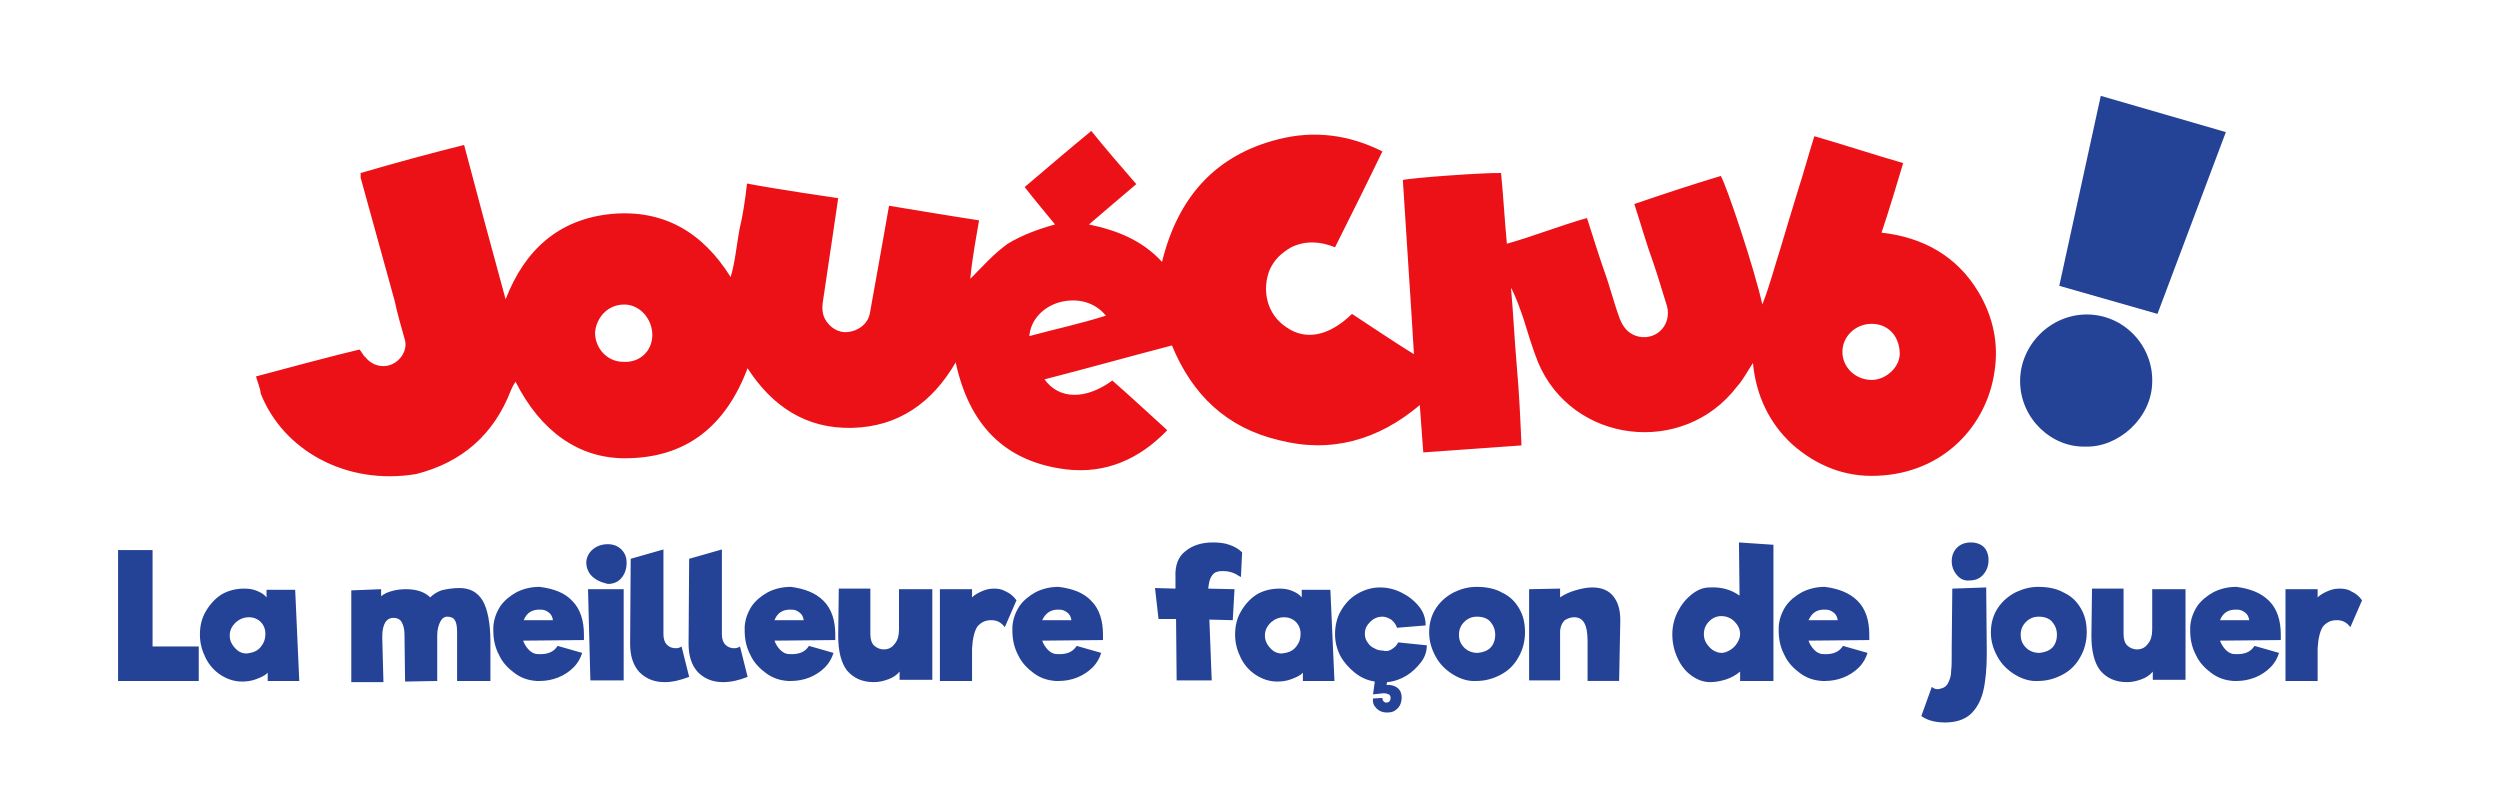
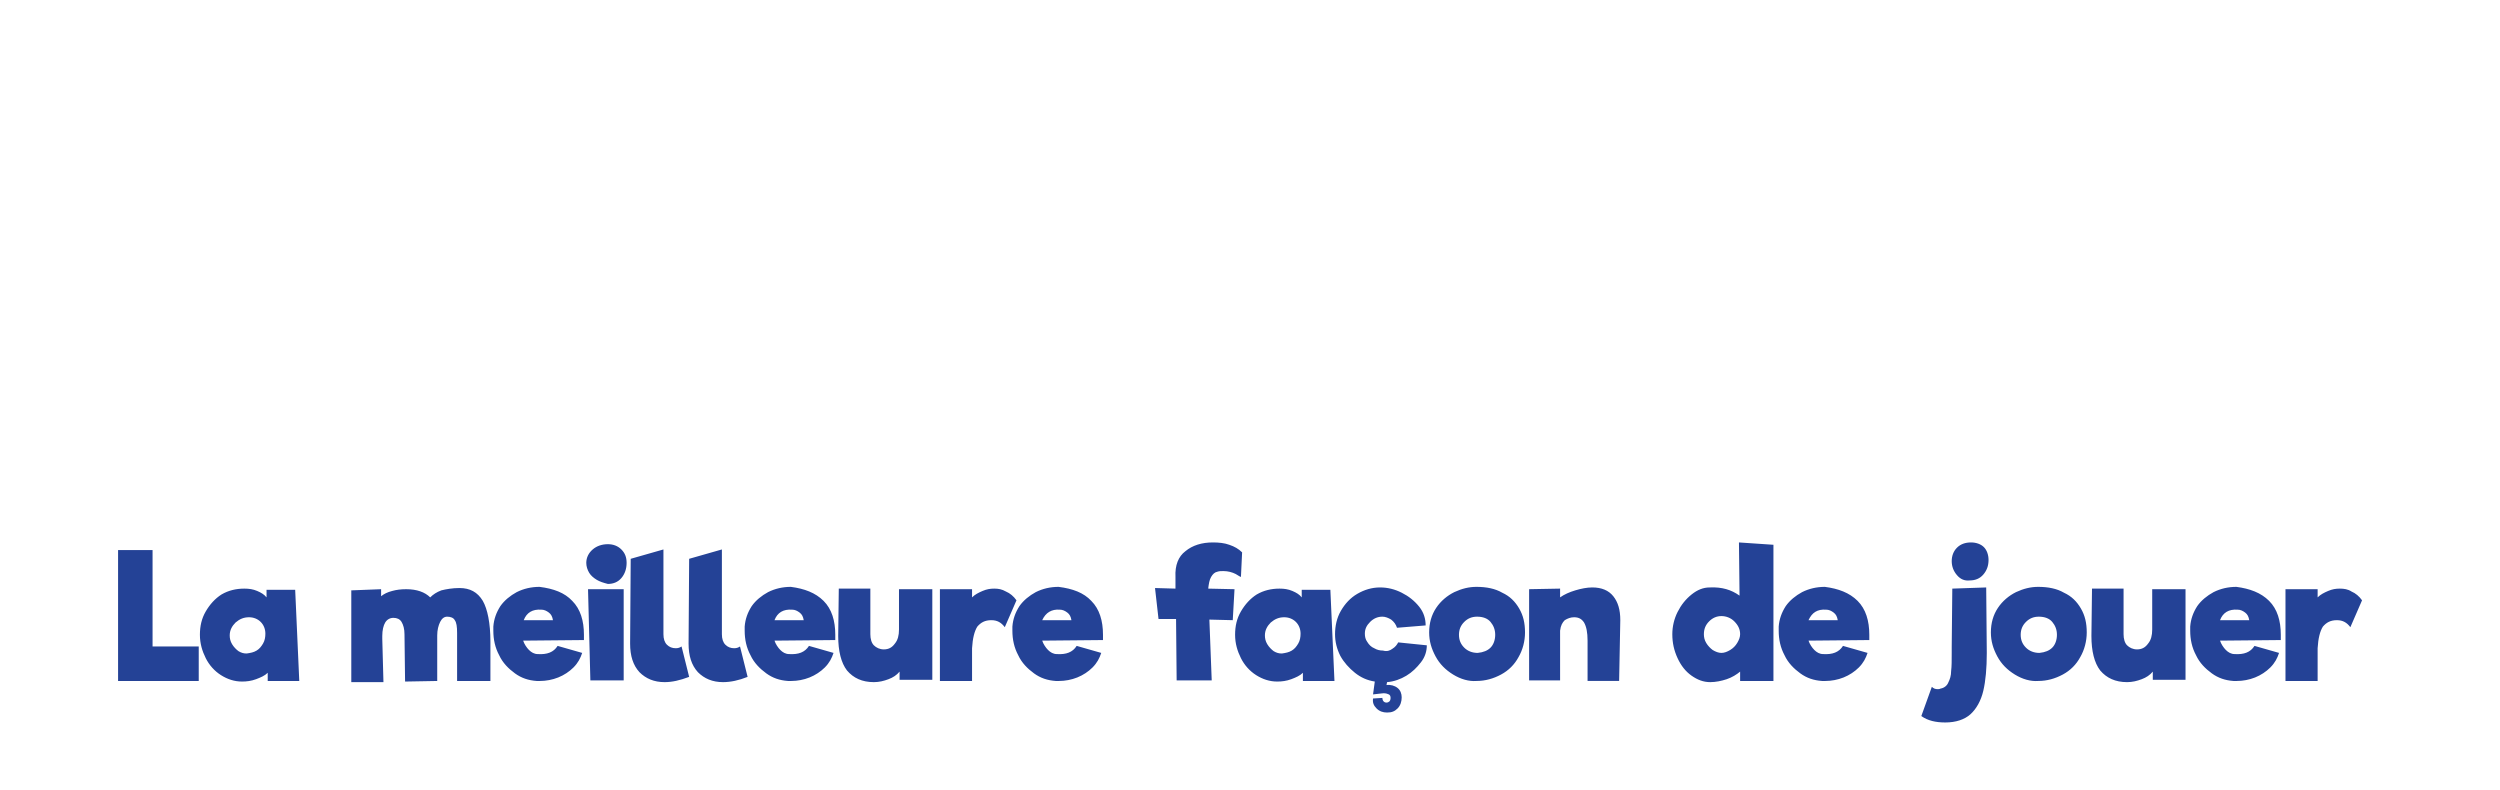
<svg xmlns="http://www.w3.org/2000/svg" version="1.1" id="Calque_1" x="0px" y="0px" viewBox="0 0 427.7 135.2" style="enable-background:new 0 0 427.7 135.2;" xml:space="preserve">
  <style type="text/css">
	.st0{fill:#244296;}
	.st1{fill:#EC1117;}
</style>
  <path class="st0" d="M34,110.6v5.9H20.2V94.1h5.9v16.5H34z M45.8,116.5v-1.4c-0.5,0.5-1.2,0.8-2,1.1c-0.8,0.3-1.6,0.4-2.4,0.4  c-1.3,0-2.5-0.4-3.6-1.1c-1.1-0.7-2-1.7-2.6-2.9c-0.6-1.2-1-2.5-1-4s0.3-2.8,1-4c0.7-1.2,1.6-2.2,2.7-2.9c1.2-0.7,2.5-1,3.9-1  c0.8,0,1.5,0.1,2.2,0.4s1.2,0.6,1.6,1.1v-1.3h4.9l0.7,15.6C51.2,116.5,45.8,116.5,45.8,116.5z M43.9,111.3c0.5-0.3,0.8-0.7,1.1-1.2  s0.4-1.1,0.4-1.7c0-0.8-0.3-1.5-0.8-2s-1.2-0.8-2-0.8c-0.9,0-1.6,0.3-2.3,0.9c-0.6,0.6-1,1.3-1,2.2c0,0.5,0.1,1,0.4,1.5  s0.7,0.9,1.1,1.2c0.5,0.3,0.9,0.4,1.4,0.4C42.9,111.7,43.4,111.6,43.9,111.3z M83.9,116.5h-5.7v-8.2c0-1.1-0.1-1.8-0.4-2.2  c-0.2-0.4-0.7-0.6-1.3-0.6c-0.5,0-0.9,0.3-1.2,0.9c-0.3,0.6-0.5,1.4-0.5,2.3v0.6v-0.1v7.3l-5.5,0.1l-0.1-8.1c0-0.9-0.2-1.6-0.5-2.1  c-0.3-0.5-0.8-0.7-1.4-0.7s-1.1,0.3-1.4,0.8s-0.5,1.3-0.5,2.3v0.6v-0.1l0.2,7.4h-5.5V101l5.1-0.2v1.2c0.5-0.4,1.1-0.7,1.9-0.9  c0.7-0.2,1.5-0.3,2.4-0.3c1.8,0,3.2,0.5,4.1,1.4c0.5-0.5,1.1-0.9,1.9-1.2c0.8-0.2,1.9-0.4,3.1-0.4c1.8,0,3.1,0.7,4,2.2  c0.8,1.4,1.3,3.8,1.3,7C83.9,109.8,83.9,116.5,83.9,116.5z M97.9,102.8c1.4,1.4,2,3.4,2,5.8v0.9l-10.4,0.1c0.2,0.6,0.6,1.2,1,1.6  s0.9,0.7,1.5,0.7c1.6,0.1,2.7-0.3,3.4-1.4l4.2,1.2c-0.3,0.9-0.7,1.7-1.5,2.5c-0.7,0.7-1.6,1.3-2.6,1.7c-1,0.4-2.1,0.6-3.1,0.6h-0.6  c-1.4-0.1-2.6-0.5-3.7-1.3s-2.1-1.8-2.7-3.1c-0.7-1.3-1-2.7-1-4.2v-0.7c0.1-1.3,0.5-2.4,1.2-3.5c0.7-1,1.7-1.8,2.8-2.4  c1.2-0.6,2.5-0.9,3.9-0.9C94.7,100.7,96.6,101.4,97.9,102.8z M89.6,106.1h5c-0.1-0.6-0.3-1-0.7-1.3c-0.4-0.3-0.8-0.5-1.3-0.5  C91.1,104.2,90.1,104.8,89.6,106.1z M102.1,99.2c-0.5-0.3-1-0.7-1.3-1.2s-0.5-1.1-0.5-1.7c0-0.9,0.4-1.7,1.1-2.3  c0.7-0.6,1.6-0.9,2.6-0.9c0.9,0,1.7,0.3,2.3,0.9c0.6,0.6,0.9,1.3,0.9,2.3s-0.3,1.9-0.9,2.6s-1.4,1-2.3,1  C103.2,99.7,102.6,99.5,102.1,99.2z M100.6,100.8h6.1v15.6H101L100.6,100.8z M113.7,116.7c-1.8,0-3.2-0.6-4.3-1.7  c-1.1-1.2-1.6-2.8-1.6-4.9l0.1-14.5l5.6-1.6v14.5c0,0.8,0.2,1.4,0.6,1.8s0.9,0.6,1.5,0.6c0.4,0,0.7-0.1,1-0.3l1.3,5.2  C116.3,116.4,115,116.7,113.7,116.7z M123.7,116.7c-1.8,0-3.2-0.6-4.3-1.7c-1.1-1.2-1.6-2.8-1.6-4.9l0.1-14.5l5.6-1.6v14.5  c0,0.8,0.2,1.4,0.6,1.8s0.9,0.6,1.5,0.6c0.4,0,0.7-0.1,1-0.3l1.3,5.2C126.4,116.4,125,116.7,123.7,116.7z M140.9,102.8  c1.4,1.4,2,3.4,2,5.8v0.9l-10.4,0.1c0.2,0.6,0.6,1.2,1,1.6c0.4,0.4,0.9,0.7,1.5,0.7c1.6,0.1,2.7-0.3,3.4-1.4l4.2,1.2  c-0.3,0.9-0.7,1.7-1.5,2.5c-0.7,0.7-1.6,1.3-2.6,1.7c-1,0.4-2.1,0.6-3.1,0.6h-0.6c-1.4-0.1-2.6-0.5-3.7-1.3  c-1.1-0.8-2.1-1.8-2.7-3.1c-0.7-1.3-1-2.7-1-4.2v-0.7c0.1-1.3,0.5-2.4,1.2-3.5c0.7-1,1.7-1.8,2.8-2.4c1.2-0.6,2.5-0.9,3.9-0.9  C137.6,100.7,139.5,101.4,140.9,102.8z M132.5,106.1h5c-0.1-0.6-0.3-1-0.7-1.3s-0.8-0.5-1.3-0.5C134,104.2,133,104.8,132.5,106.1z   M159.5,100.8v15.5h-5.6v-1.4c-0.5,0.6-1.1,1-1.9,1.3c-0.8,0.3-1.6,0.5-2.5,0.5c-2,0-3.5-0.7-4.6-2c-1-1.3-1.5-3.3-1.5-5.9l0.1-8.1  h5.4v7.8c0,0.8,0.2,1.5,0.6,1.9c0.4,0.4,1,0.7,1.7,0.7c0.8,0,1.4-0.3,1.9-1c0.5-0.6,0.7-1.4,0.7-2.4v-6.9H159.5L159.5,100.8z   M172.1,101.2c0.7,0.3,1.3,0.8,1.8,1.5l-2,4.6c-0.6-0.8-1.3-1.2-2.3-1.2c-1.1,0-1.8,0.4-2.4,1.1c-0.5,0.8-0.8,2-0.9,3.7v5.6h-5.5  v-15.7h5.5v1.4c0.5-0.5,1.1-0.8,1.8-1.1c0.7-0.3,1.3-0.4,2-0.4S171.4,100.8,172.1,101.2L172.1,101.2z M186.7,102.8  c1.4,1.4,2,3.4,2,5.8v0.9l-10.4,0.1c0.2,0.6,0.6,1.2,1,1.6s0.9,0.7,1.5,0.7c1.6,0.1,2.7-0.3,3.4-1.4l4.2,1.2  c-0.3,0.9-0.7,1.7-1.5,2.5c-0.7,0.7-1.6,1.3-2.6,1.7c-1,0.4-2.1,0.6-3.1,0.6h-0.6c-1.4-0.1-2.6-0.5-3.7-1.3s-2.1-1.8-2.7-3.1  c-0.7-1.3-1-2.7-1-4.2v-0.7c0.1-1.3,0.5-2.4,1.2-3.5c0.7-1,1.7-1.8,2.8-2.4c1.2-0.6,2.5-0.9,3.9-0.9  C183.5,100.7,185.4,101.4,186.7,102.8L186.7,102.8z M178.3,106.1h5c-0.1-0.6-0.3-1-0.7-1.3s-0.8-0.5-1.3-0.5  C179.9,104.2,178.9,104.8,178.3,106.1z M207.2,98.7c-0.3,0.5-0.4,1.2-0.5,2l4.5,0.1l-0.3,5.3l-4-0.1l0.4,10.4h-6l-0.1-10.5h-3  l-0.6-5.3l3.5,0.1v-2c-0.1-2,0.5-3.5,1.7-4.4c1.2-1,2.8-1.5,4.7-1.5c1,0,2,0.1,2.8,0.4c0.9,0.3,1.6,0.7,2.2,1.3l-0.2,4.2  c-0.1,0-0.4-0.2-0.9-0.5c-0.6-0.3-1.3-0.5-2.1-0.5c-0.4,0-0.7,0-1,0.1C207.8,97.9,207.5,98.2,207.2,98.7L207.2,98.7z M222.9,116.5  v-1.4c-0.5,0.5-1.2,0.8-2,1.1c-0.8,0.3-1.6,0.4-2.4,0.4c-1.3,0-2.5-0.4-3.6-1.1s-2-1.7-2.6-2.9s-1-2.5-1-4s0.3-2.8,1-4  s1.6-2.2,2.7-2.9c1.2-0.7,2.5-1,3.9-1c0.8,0,1.5,0.1,2.2,0.4s1.2,0.6,1.6,1.1v-1.3h4.9l0.7,15.6L222.9,116.5L222.9,116.5z   M221,111.3c0.5-0.3,0.8-0.7,1.1-1.2s0.4-1.1,0.4-1.7c0-0.8-0.3-1.5-0.8-2s-1.2-0.8-2-0.8c-0.9,0-1.6,0.3-2.3,0.9  c-0.6,0.6-1,1.3-1,2.2c0,0.5,0.1,1,0.4,1.5c0.3,0.5,0.7,0.9,1.1,1.2c0.5,0.3,0.9,0.4,1.4,0.4C220,111.7,220.5,111.6,221,111.3  L221,111.3z M238.2,111c0.5-0.3,0.8-0.7,1-1.1l4.9,0.5c0,1-0.3,2-1,2.9s-1.5,1.7-2.5,2.3c-1,0.6-2.1,1-3.3,1.1l-0.1,0.5  c0.7-0.1,1.4,0.1,1.9,0.5s0.7,1,0.7,1.6c0,0.7-0.2,1.4-0.7,1.9s-1,0.7-1.8,0.7c-0.7,0-1.3-0.2-1.8-0.7s-0.7-1-0.6-1.7l1.6-0.1  c0,0.5,0.3,0.8,0.7,0.8c0.2,0,0.4-0.1,0.5-0.2s0.2-0.3,0.2-0.6s-0.1-0.5-0.3-0.6s-0.5-0.2-0.9-0.2c-0.2,0-0.8,0.1-1.8,0.2l0.3-2.2  c-1.3-0.2-2.4-0.7-3.4-1.5s-1.9-1.8-2.5-2.9c-0.6-1.2-0.9-2.4-0.9-3.7c0-1.4,0.3-2.8,1-4s1.6-2.2,2.8-2.9c1.2-0.7,2.5-1.1,3.9-1.1  c1.3,0,2.5,0.3,3.7,0.9s2.2,1.4,3,2.4s1.1,2.1,1.1,3.2l-4.9,0.4c-0.2-0.6-0.5-1-1-1.4c-0.5-0.3-1-0.5-1.5-0.5  c-0.8,0-1.5,0.3-2.1,0.9s-0.9,1.2-0.9,2c0,0.5,0.1,1,0.4,1.4c0.3,0.5,0.7,0.9,1.2,1.1c0.5,0.3,1,0.4,1.5,0.4  C237.3,111.5,237.8,111.3,238.2,111L238.2,111z M248.6,115.4c-1.3-0.8-2.3-1.8-3-3.1c-0.7-1.3-1.1-2.6-1.1-4.1c0-1.6,0.4-3,1.2-4.2  s1.9-2.1,3.1-2.7c1.3-0.6,2.5-0.9,3.8-0.9c1.7,0,3.2,0.3,4.4,1c1.3,0.6,2.2,1.5,2.9,2.7c0.7,1.2,1,2.5,1,4.1c0,1.5-0.4,3-1.1,4.2  c-0.7,1.3-1.7,2.3-3,3c-1.3,0.7-2.7,1.1-4.2,1.1C251.3,116.6,249.9,116.2,248.6,115.4L248.6,115.4z M255,110.8  c0.5-0.5,0.8-1.3,0.8-2.2c0-0.9-0.3-1.6-0.8-2.2s-1.3-0.9-2.3-0.9c-0.9,0-1.6,0.3-2.2,0.9c-0.6,0.6-0.9,1.3-0.9,2.2  c0,0.9,0.3,1.6,0.9,2.2s1.4,0.9,2.3,0.9C253.8,111.6,254.5,111.3,255,110.8z M276,102c0.8,1,1.2,2.3,1.2,4.1l-0.2,10.4h-5.4v-6.9  c0-1.4-0.2-2.4-0.6-3.1c-0.4-0.6-0.9-0.9-1.7-0.9c-0.6,0-1.1,0.2-1.6,0.5c-0.4,0.4-0.7,0.9-0.8,1.8v8.5h-5.3v-15.6l5.3-0.1v1.5  c0.7-0.5,1.6-0.9,2.6-1.2c1-0.3,2-0.5,2.9-0.5C274,100.5,275.2,101,276,102z M303.4,93.2v23.3h-5.7v-1.6c-0.6,0.5-1.4,1-2.3,1.3  s-1.9,0.5-2.8,0.5c-1.2,0-2.2-0.4-3.2-1.1s-1.8-1.7-2.4-3s-0.9-2.6-0.9-4.1c0-1.3,0.3-2.6,0.9-3.8c0.6-1.2,1.4-2.2,2.4-3  s2-1.2,3.1-1.2c2.1-0.1,3.7,0.4,5.1,1.4l-0.1-9.1L303.4,93.2L303.4,93.2z M296,111.2c0.5-0.3,0.9-0.7,1.2-1.2c0.3-0.5,0.5-1,0.5-1.5  c0-0.8-0.3-1.5-1-2.2c-0.6-0.6-1.4-0.9-2.2-0.9c-0.8,0-1.5,0.3-2.1,0.9s-0.9,1.3-0.9,2.2c0,0.5,0.1,1,0.4,1.5s0.7,0.9,1.1,1.2  c0.5,0.3,1,0.5,1.5,0.5S295.5,111.5,296,111.2z M317.8,102.8c1.4,1.4,2,3.4,2,5.8v0.9l-10.4,0.1c0.2,0.6,0.6,1.2,1,1.6  s0.9,0.7,1.5,0.7c1.6,0.1,2.7-0.3,3.4-1.4l4.2,1.2c-0.3,0.9-0.7,1.7-1.5,2.5c-0.7,0.7-1.6,1.3-2.6,1.7c-1,0.4-2.1,0.6-3.1,0.6h-0.6  c-1.4-0.1-2.6-0.5-3.7-1.3s-2.1-1.8-2.7-3.1c-0.7-1.3-1-2.7-1-4.2v-0.7c0.1-1.3,0.5-2.4,1.2-3.5c0.7-1,1.7-1.8,2.8-2.4  c1.2-0.6,2.5-0.9,3.9-0.9C314.5,100.7,316.4,101.4,317.8,102.8L317.8,102.8z M309.4,106.1h5c-0.1-0.6-0.3-1-0.7-1.3  c-0.4-0.3-0.8-0.5-1.3-0.5C310.9,104.2,310,104.8,309.4,106.1z M328.7,122.5l1.8-5c0.3,0.3,0.6,0.4,1,0.4c0.1,0,0.3,0,0.5-0.1  c0.6-0.1,1.1-0.5,1.3-1c0.3-0.6,0.5-1.2,0.5-2c0.1-0.8,0.1-1.8,0.1-3.2v-0.9l0.1-10l5.8-0.2l0.1,11.2c0,2.6-0.2,4.8-0.6,6.5  s-1.2,3.1-2.2,4s-2.5,1.4-4.3,1.4C331.2,123.6,329.8,123.3,328.7,122.5L328.7,122.5z M334.8,98.4c-0.6-0.7-0.9-1.5-0.9-2.4  s0.3-1.7,0.9-2.3c0.6-0.6,1.4-0.9,2.4-0.9c0.9,0,1.7,0.3,2.2,0.8s0.8,1.3,0.8,2.2c0,1-0.3,1.8-0.9,2.5s-1.4,1-2.3,1  C336.1,99.4,335.4,99.1,334.8,98.4z M344.7,115.4c-1.3-0.8-2.3-1.8-3-3.1c-0.7-1.3-1.1-2.6-1.1-4.1c0-1.6,0.4-3,1.2-4.2  c0.8-1.2,1.9-2.1,3.1-2.7c1.3-0.6,2.5-0.9,3.8-0.9c1.7,0,3.2,0.3,4.4,1c1.3,0.6,2.2,1.5,2.9,2.7c0.7,1.2,1,2.5,1,4.1  c0,1.5-0.4,3-1.1,4.2c-0.7,1.3-1.7,2.3-3,3s-2.7,1.1-4.2,1.1C347.4,116.6,346,116.2,344.7,115.4L344.7,115.4z M351.1,110.8  c0.5-0.5,0.8-1.3,0.8-2.2c0-0.9-0.3-1.6-0.8-2.2s-1.3-0.9-2.3-0.9c-0.9,0-1.6,0.3-2.2,0.9s-0.9,1.3-0.9,2.2c0,0.9,0.3,1.6,0.9,2.2  s1.4,0.9,2.3,0.9C349.9,111.6,350.6,111.3,351.1,110.8z M373.9,100.8v15.5h-5.6v-1.4c-0.5,0.6-1.1,1-1.9,1.3s-1.6,0.5-2.5,0.5  c-2,0-3.5-0.7-4.6-2c-1-1.3-1.5-3.3-1.5-5.9l0.1-8.1h5.4v7.8c0,0.8,0.2,1.5,0.6,1.9s1,0.7,1.7,0.7c0.8,0,1.4-0.3,1.9-1  c0.5-0.6,0.7-1.4,0.7-2.4v-6.9H373.9L373.9,100.8z M388.2,102.8c1.4,1.4,2,3.4,2,5.8v0.9l-10.4,0.1c0.2,0.6,0.6,1.2,1,1.6  s0.9,0.7,1.5,0.7c1.6,0.1,2.7-0.3,3.4-1.4l4.2,1.2c-0.3,0.9-0.7,1.7-1.5,2.5c-0.7,0.7-1.6,1.3-2.6,1.7s-2.1,0.6-3.1,0.6h-0.6  c-1.4-0.1-2.6-0.5-3.7-1.3s-2.1-1.8-2.7-3.1c-0.7-1.3-1-2.7-1-4.2v-0.7c0.1-1.3,0.5-2.4,1.2-3.5c0.7-1,1.7-1.8,2.8-2.4  c1.2-0.6,2.5-0.9,3.9-0.9C384.9,100.7,386.8,101.4,388.2,102.8L388.2,102.8z M379.8,106.1h5c-0.1-0.6-0.3-1-0.7-1.3  c-0.4-0.3-0.8-0.5-1.3-0.5C381.3,104.2,380.3,104.8,379.8,106.1z M402.3,101.2c0.7,0.3,1.3,0.8,1.8,1.5l-2,4.6  c-0.6-0.8-1.3-1.2-2.3-1.2c-1.1,0-1.8,0.4-2.4,1.1c-0.5,0.8-0.8,2-0.9,3.7v5.6H391v-15.7h5.5v1.4c0.5-0.5,1.1-0.8,1.8-1.1  c0.7-0.3,1.3-0.4,2-0.4S401.7,100.8,402.3,101.2z" />
-   <path class="st1" d="M43.8,64.4c2.9-0.8,14.6-3.9,17.7-4.6c0.4,0.4,0.6,1,1,1.3c1.2,1.5,3.1,1.9,4.6,1.2c1.7-0.8,2.7-2.7,2.1-4.4  c-0.6-2.1-1.2-4.2-1.7-6.5c-1.9-6.9-3.9-14.1-5.8-21v-0.8c5.8-1.7,11.7-3.3,17.7-4.8c2.3,8.7,4.6,17.3,7.1,26.4  c3.3-8.5,9.1-13.7,18.1-14.6c8.9-0.8,15.6,3.1,20.4,10.8c0.8-2.7,1-5.4,1.5-8.1c0.6-2.5,1-5.2,1.3-7.9c5.2,1,15.6,2.5,15.6,2.5  s-1.8,12.3-2.5,16.9c-0.2,1.2-0.4,2.5,0.2,3.7c0.8,1.5,2.3,2.5,4,2.3s3.3-1.3,3.7-3.1c0.4-2.1,3.3-18.5,3.3-18.5s10.2,1.7,15.4,2.5  c-0.6,3.5-1.2,6.7-1.5,10c2.1-2.1,3.9-4.2,6.4-6c2.5-1.5,5.2-2.5,8.1-3.3c-1.7-2.1-3.5-4.2-5.2-6.4c3.9-3.3,7.5-6.4,11.4-9.6  c2.5,3.1,5,6,7.7,9.1c-2.7,2.3-5.2,4.4-8.1,6.9c4.8,1,9.1,2.7,12.5,6.4c2.7-11,9.1-18.3,20-21c6-1.5,11.9-0.8,17.7,2.1  c-2.7,5.6-5.4,11-8.1,16.4c-2.5-1-5-1.2-7.5,0c-1.7,1-2.9,2.1-3.7,3.9c-1.3,3.3-0.6,7.5,2.9,9.8c3.3,2.3,7.3,1.5,11.2-2.3  c3.5,2.3,6.9,4.6,10.6,6.9c-0.6-10.2-1.3-20-1.9-29.8c1.5-0.4,14.4-1.3,16.8-1.2c0.4,4,0.6,7.9,1,12.1c4.6-1.3,9.1-3.1,13.7-4.4  c1,3.1,1.9,6,2.9,8.9c1,2.7,1.7,5.6,2.7,8.3c0.6,1.5,1.5,2.7,3.3,3.1c3.1,0.6,5.6-2.1,4.8-5.2c-0.8-2.5-1.5-5-2.3-7.3  c-1.2-3.3-2.1-6.5-3.3-10.2c5-1.7,9.8-3.3,14.8-4.8c1,1.7,5.8,16,7.1,22c1.3-3.3,2.1-6.5,3.1-9.6c1-3.3,1.9-6.4,2.9-9.6  c1-3.1,1.9-6.4,2.9-9.6c5.2,1.5,10,3.1,15.2,4.6c-1.2,4-2.3,7.7-3.7,11.9c7.1,0.8,12.9,4,16.6,10.2c2.5,4.2,3.5,8.9,2.7,13.7  c-1.3,8.9-8.5,17.3-20.2,17.7c-5.4,0.2-10.2-1.7-14.4-5.4c-4-3.7-6.2-8.5-6.7-13.9c-1,1.5-1.7,2.9-2.7,4  c-9.2,12.1-28.3,9.8-34.1-4.2c-1-2.5-1.7-5-2.5-7.5c-0.6-1.7-1.2-3.5-2.1-5.2c0.4,4.4,0.6,8.9,1,13.5c0.4,4.4,0.6,8.9,0.8,13.5  l-16.8,1.2c-0.2-2.7-0.4-5.2-0.6-8.1c-7.1,6-15.2,8.3-24.1,6c-8.9-2.1-14.8-7.7-18.3-16.2c-7.3,1.9-14.4,3.9-21.8,5.8  c2.5,3.5,7.1,3.5,11.6,0.2c3.1,2.7,6.2,5.6,9.4,8.5c-4.8,5-10.6,7.5-17.3,6.7c-10.6-1.3-16.6-7.7-18.9-18.3c-4,6.9-9.8,11-17.7,11.2  c-7.9,0.2-13.7-3.7-17.9-10.2c-3.7,9.8-10.4,15.4-21,15.4c-7.9,0-14.4-4.6-18.7-13.1c-0.4,0.6-0.6,1-0.8,1.5  c-2.9,7.5-8.3,12.3-16.2,14.3c-12,2-22.8-4.1-26.6-13.8C44.6,66.6,43.8,64.6,43.8,64.4L43.8,64.4z M111.6,57.3  c0-2.7-2.1-5.2-4.8-5.2c-2.9,0-4.8,2.3-5,4.8c0,2.7,2.1,5,4.8,5C109.5,62.1,111.6,60,111.6,57.3z M320.2,65c2.5,0,5-2.3,4.8-4.8  c-0.2-3.1-2.3-4.8-4.8-4.8c-2.7,0-5,2.1-5,4.8S317.5,65,320.2,65z M176.1,57.5c4.4-1.2,8.7-2.1,13.1-3.5c-1.9-2.3-4.8-3.1-7.9-2.3  C178.4,52.5,176.3,54.8,176.1,57.5L176.1,57.5z" />
-   <path class="st0" d="M369.1,53.7l-16.8-4.8l7.1-32.5l21.4,6.2L369.1,53.7L369.1,53.7z M356.8,76.4c-5.8,0.2-11.2-4.8-11.2-11.2  c0-6.2,5.2-11.4,11.4-11.4c6.4,0,11.4,5.4,11.2,11.6C368.1,71.6,362.3,76.6,356.8,76.4z" />
</svg>